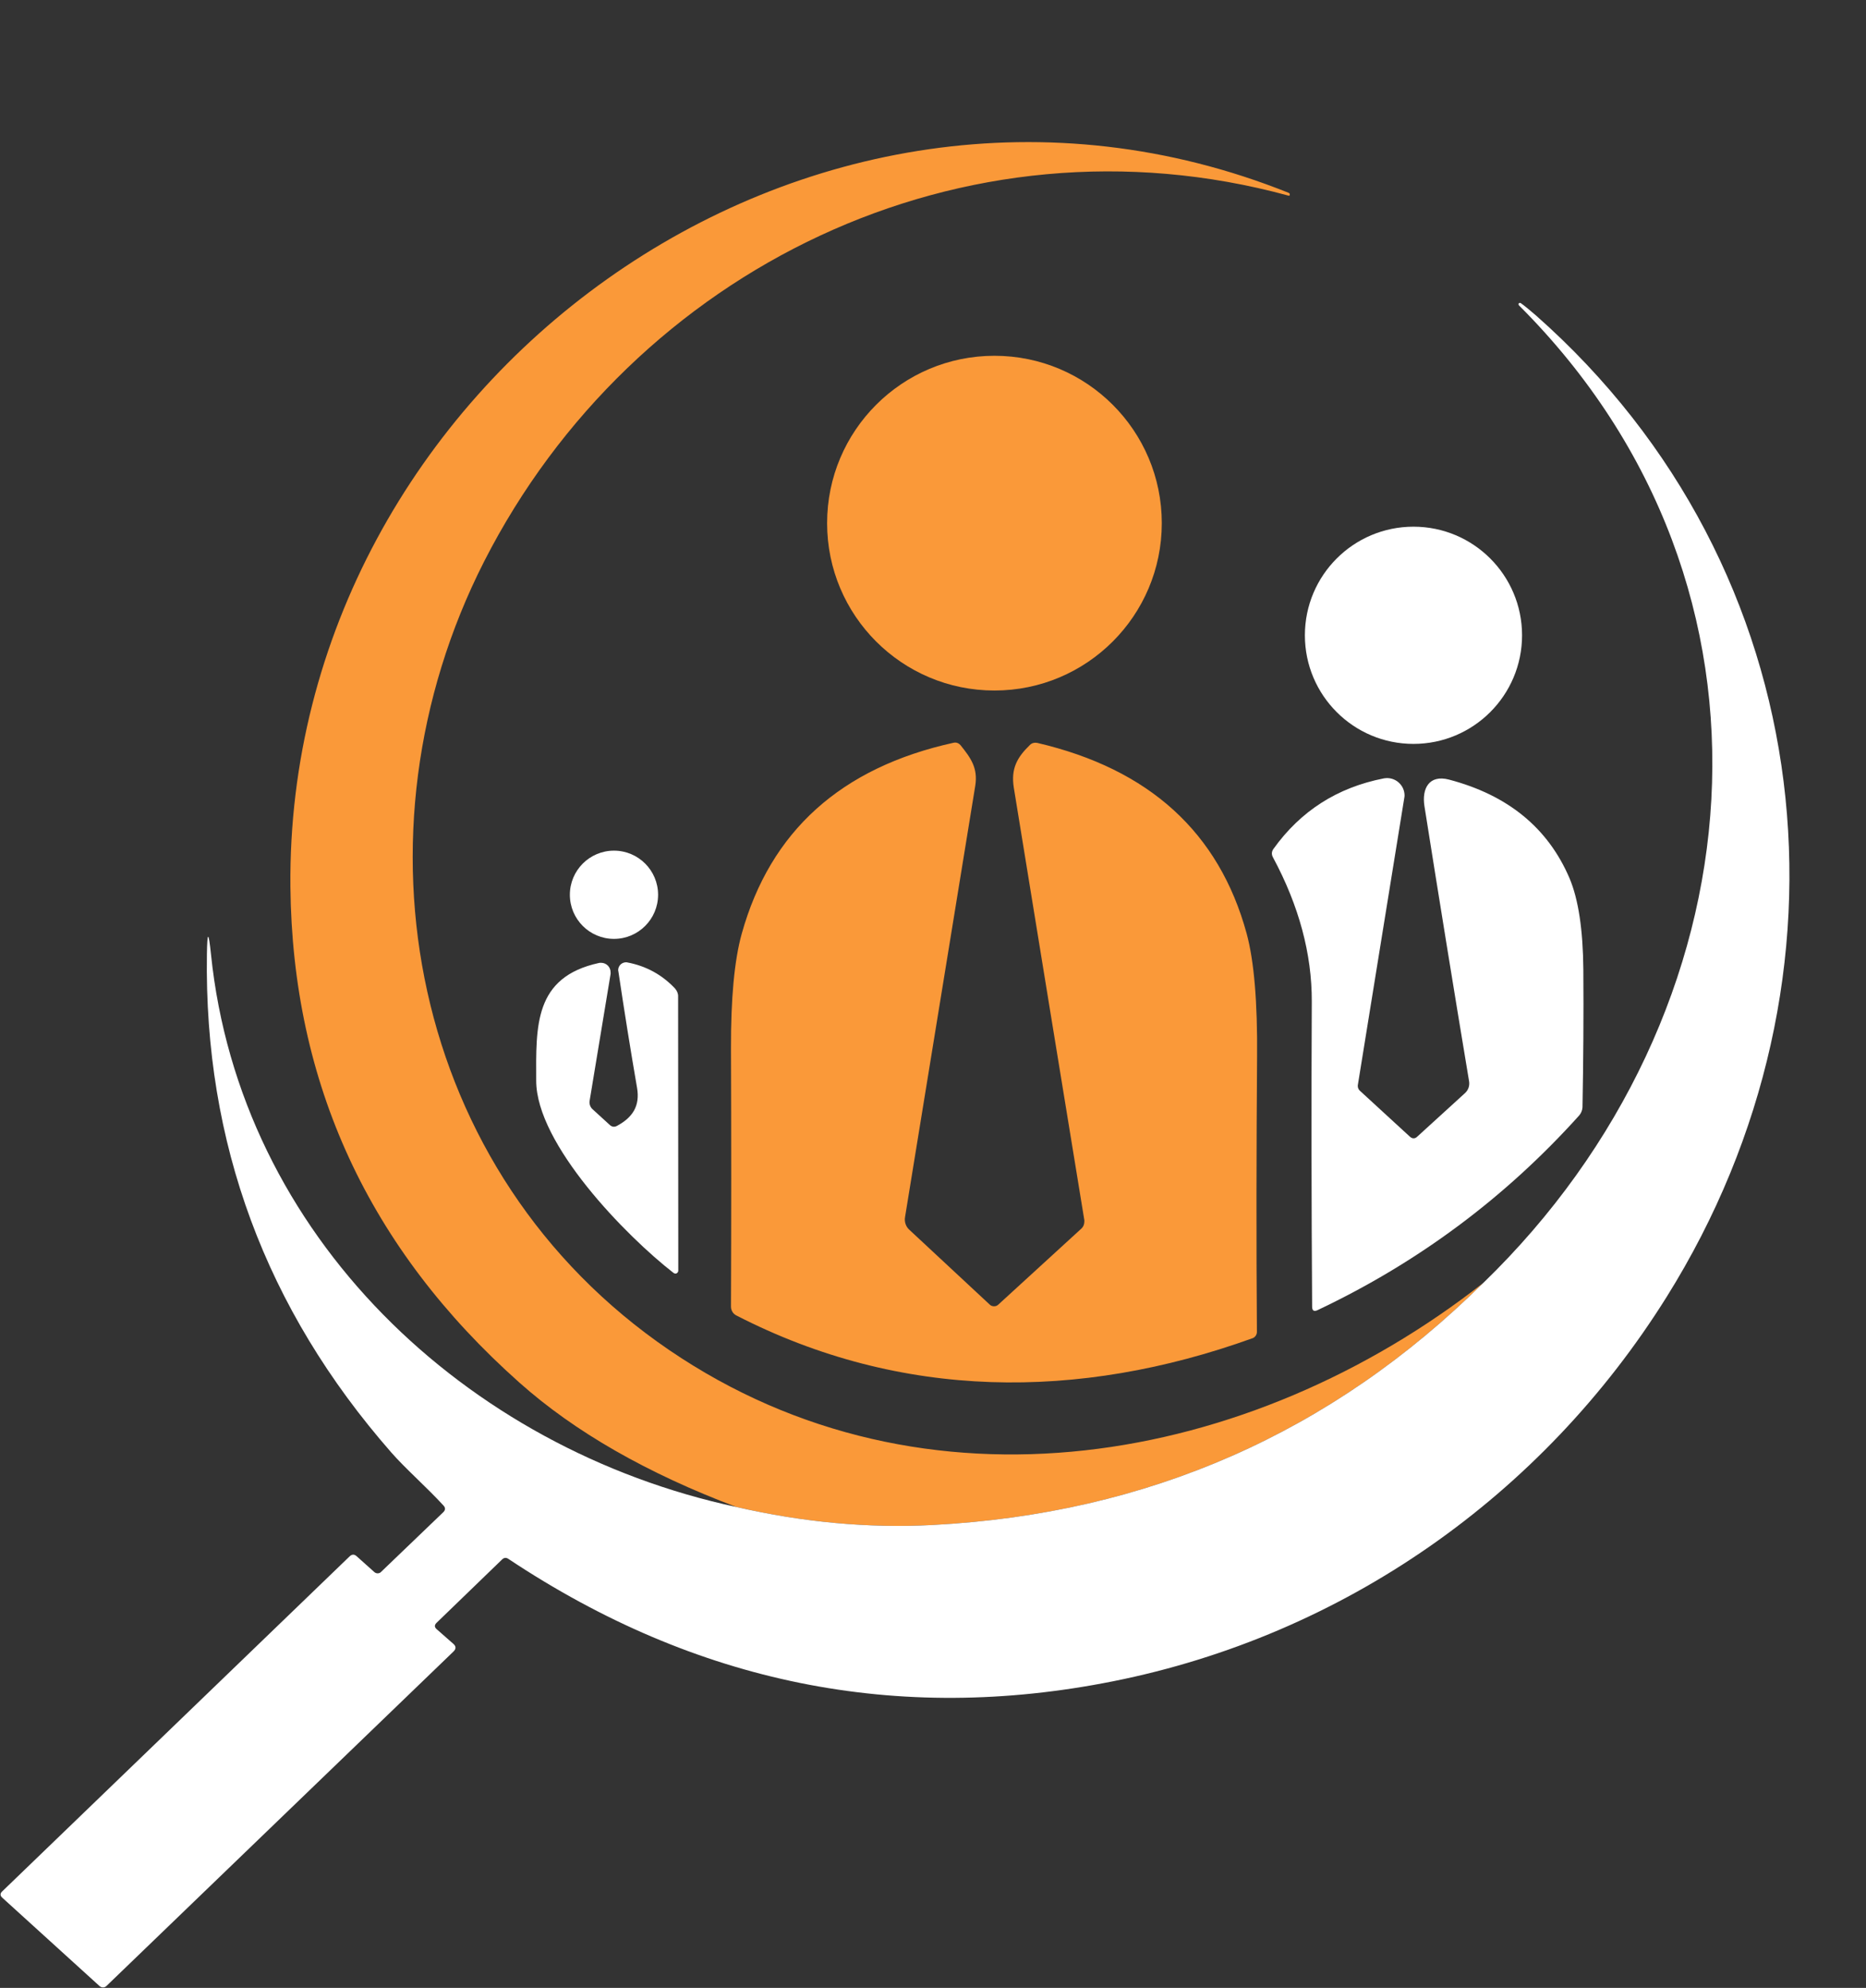
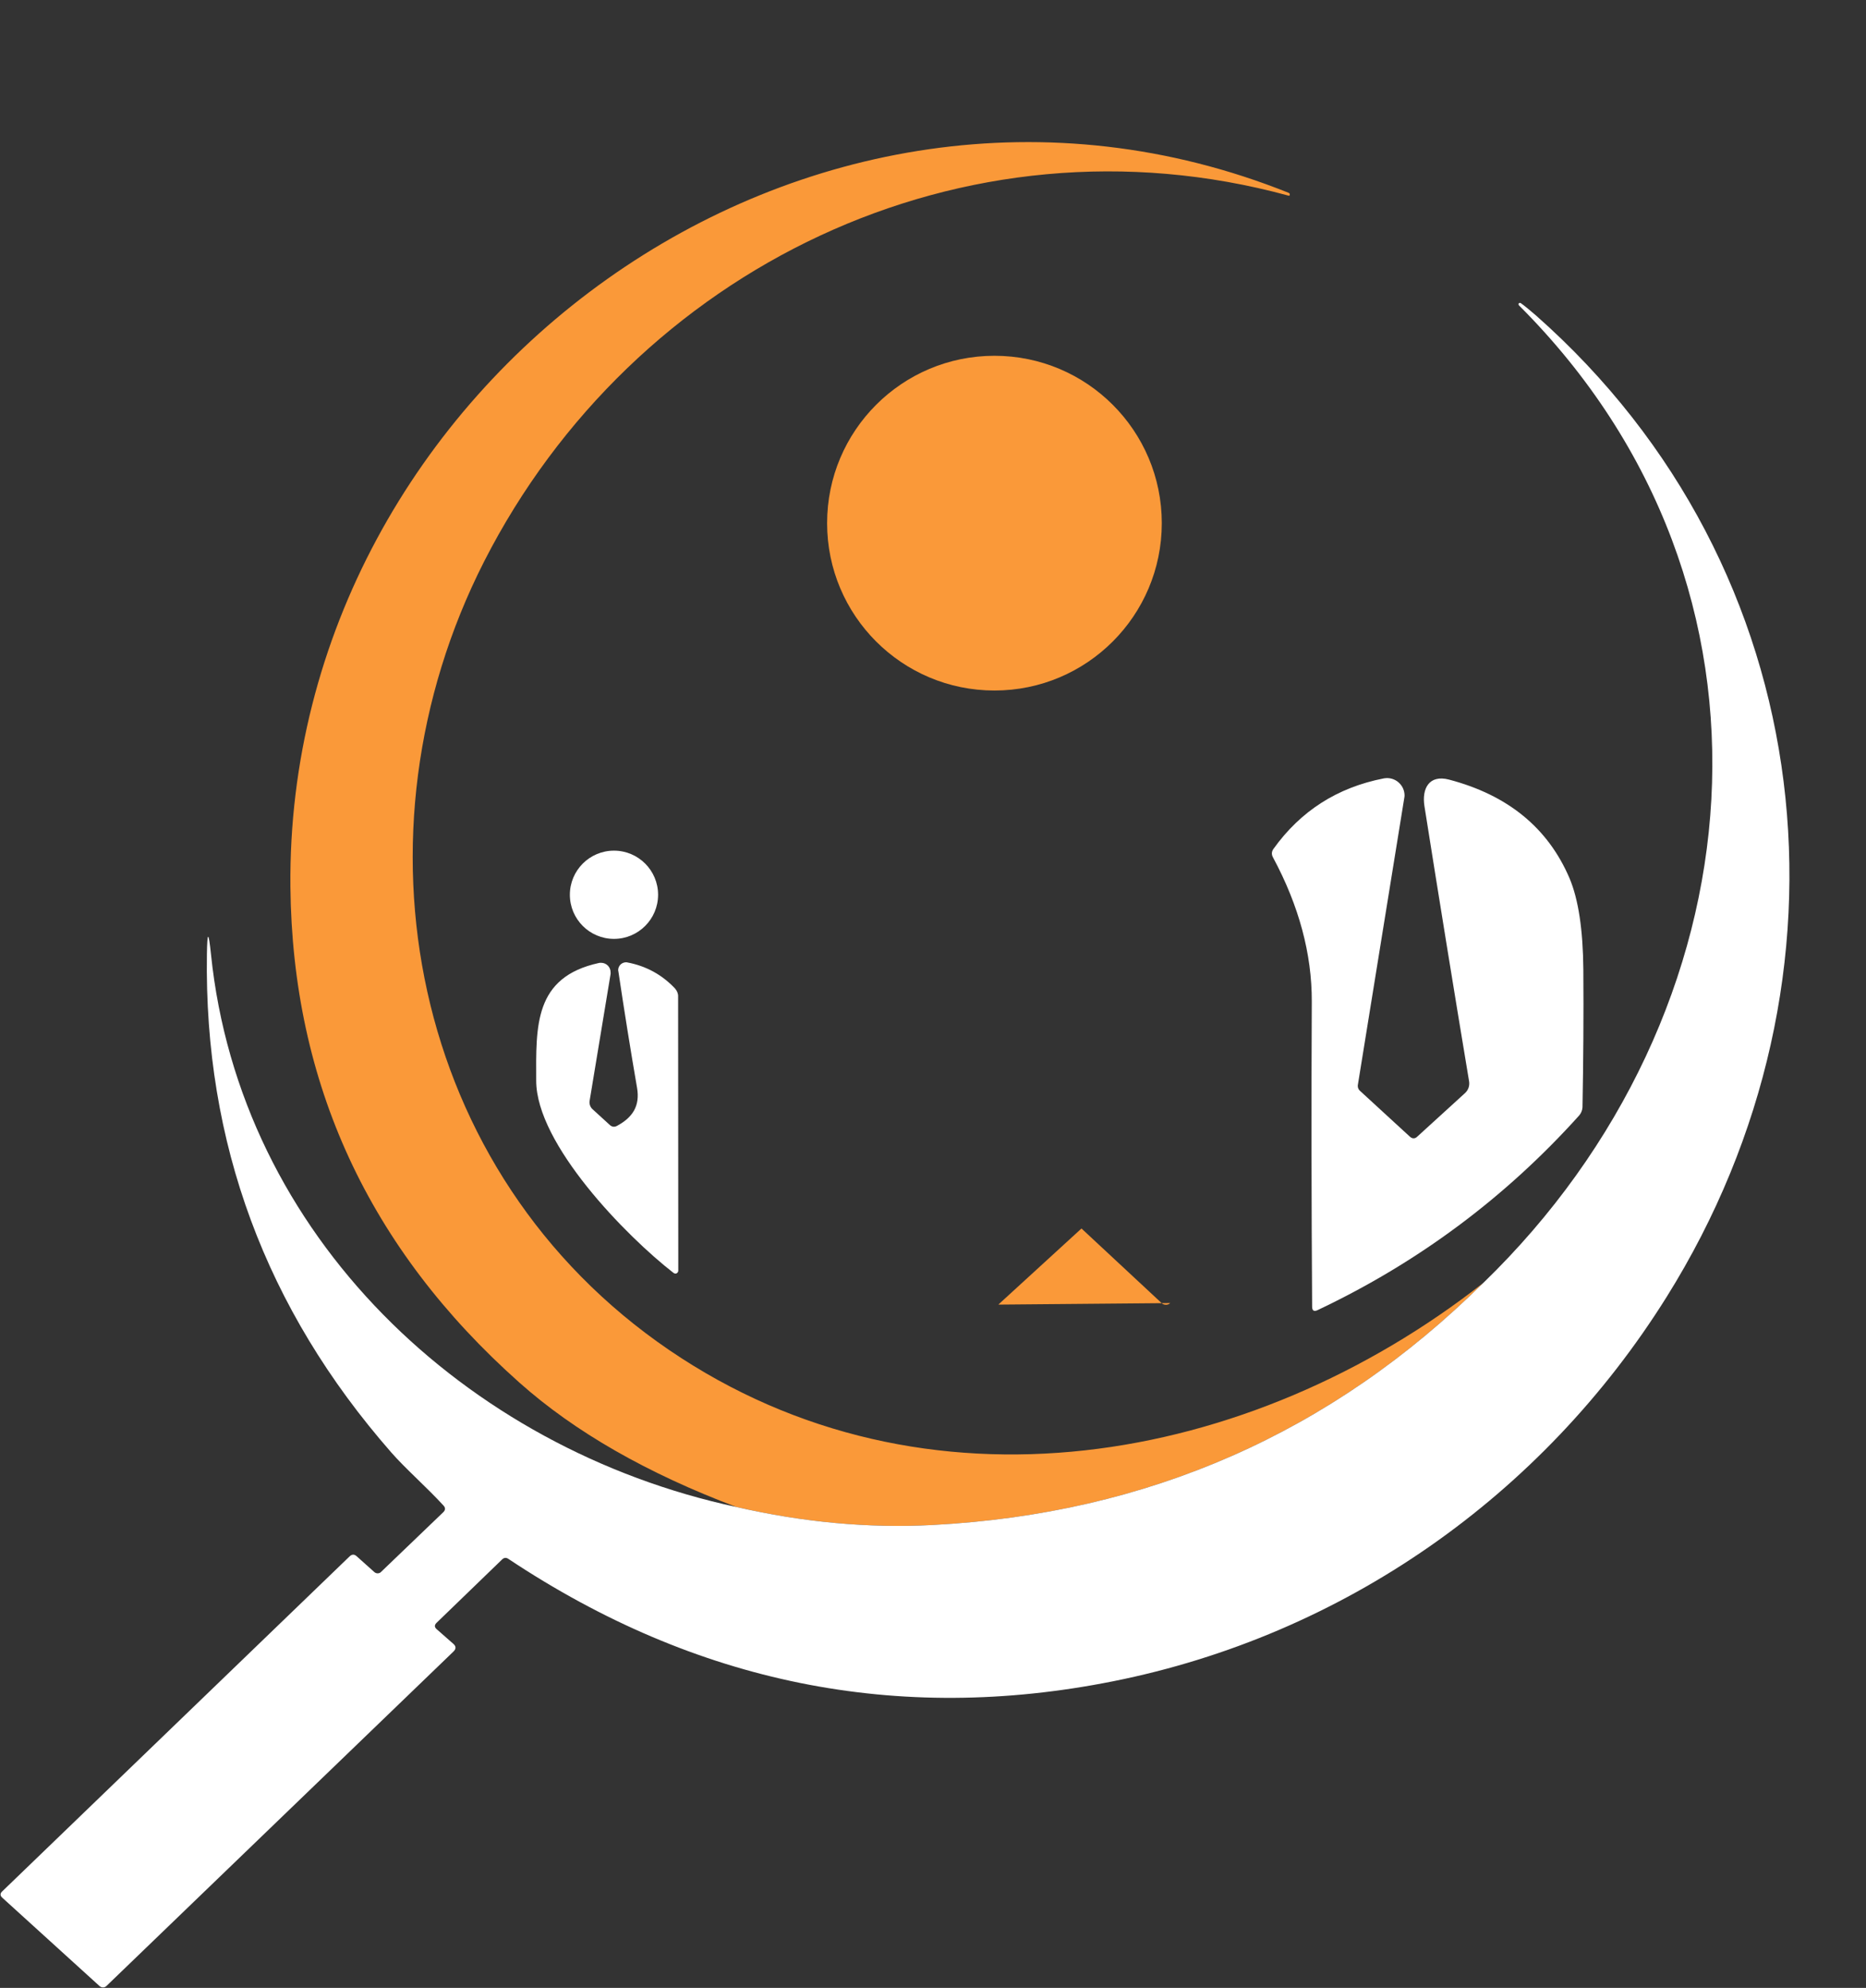
<svg xmlns="http://www.w3.org/2000/svg" clip-rule="evenodd" fill="#000000" fill-rule="evenodd" height="11806" image-rendering="optimizeQuality" preserveAspectRatio="xMidYMid meet" text-rendering="geometricPrecision" version="1" viewBox="-3.0 -844.0 11084.0 11806.0" width="11084" zoomAndPan="magnify">
  <rect x="-3.0" y="-844.0" width="11084.0" height="11806.0" fill="#333333" stroke="none" />
  <g>
    <g>
      <g id="change1_1">
        <path d="M8809 6774c-902,892 -1993,1372 -3273,1439 -380,20 -769,-16 -1165,-107 -530,-200 -960,-446 -1289,-739 -895,-796 -1348,-1777 -1360,-2944 -28,-2985 3070,-5267 5929,-4122 4,2 7,5 7,7 0,2 0,4 0,6 -1,4 -3,5 -7,4 -1933,-527 -3892,435 -4778,2172 -825,1621 -442,3633 1099,4684 1519,1035 3451,687 4837,-400z" fill="#fa9939" />
      </g>
      <g id="change2_1">
        <path d="M4371 8106c396,91 785,127 1165,107 1280,-67 2371,-547 3273,-1439 1646,-1595 1893,-4125 210,-5805 -1,-2 -2,-4 -2,-6 0,-5 3,-8 8,-8 2,0 4,0 5,1 24,17 53,41 90,73 1704,1504 1961,3936 777,5829 -739,1182 -1920,2010 -3288,2283 -1282,256 -2479,13 -3591,-726 -14,-10 -27,-9 -39,3l-389 376c-13,13 -13,25 0,37l99 87c18,15 18,31 1,47l-2061 1986c-11,11 -29,11 -41,0l-578 -525c-13,-12 -13,-25 0,-37l2064 -1990c14,-13 27,-13 41,-1l105 94c5,5 13,8 20,8 8,0 16,-3 21,-9l369 -354c13,-13 14,-26 1,-40 -99,-108 -227,-220 -310,-315 -747,-853 -1112,-1840 -1095,-2959 2,-138 10,-138 24,-1 172,1674 1513,2939 3121,3284z" fill="#ffffff" />
      </g>
      <g id="change1_2">
        <circle cx="5904" cy="2263" fill="#fa9939" r="994" />
      </g>
      <g id="change2_2">
-         <circle cx="8393" cy="2929" fill="#ffffff" r="645" />
-       </g>
+         </g>
      <g id="change1_3">
-         <path d="M5927 6904l494 -452c11,-10 17,-25 17,-41 0,-3 0,-5 0,-8 -140,-857 -280,-1713 -419,-2569 -18,-114 20,-180 95,-253 8,-9 20,-14 33,-14 4,0 7,1 11,1 666,155 1080,532 1244,1132 44,162 65,407 62,735 -4,544 -5,1088 -1,1631 0,17 -11,33 -27,38 -1034,372 -2088,367 -3066,-136 -19,-10 -31,-30 -31,-52 2,-508 2,-1018 0,-1531 -1,-298 20,-526 64,-684 170,-609 590,-987 1259,-1134 3,0 6,-1 9,-1 12,0 23,6 31,15 61,76 105,136 88,242 -140,861 -279,1715 -417,2561 -5,29 5,58 27,77l476 443c7,7 16,10 26,10 9,0 18,-3 25,-10l0 0z" fill="#fa9939" />
+         <path d="M5927 6904l494 -452l476 443c7,7 16,10 26,10 9,0 18,-3 25,-10l0 0z" fill="#fa9939" />
      </g>
      <g id="change2_3">
        <path d="M8416 5906l283 -258c20,-18 29,-45 24,-72 -91,-546 -179,-1090 -265,-1633 -16,-103 27,-188 146,-157 350,92 588,287 716,586 53,126 80,307 82,542 2,273 0,545 -5,818 -1,18 -8,35 -20,49 -440,489 -958,874 -1554,1156 -21,10 -32,3 -32,-21 -4,-608 -5,-1212 -2,-1811 1,-283 -76,-570 -231,-858 -9,-17 -8,-33 3,-49 161,-225 379,-365 655,-419 7,-1 13,-2 20,-2 57,0 104,46 104,104 0,5 -1,11 -2,16l-275 1700c0,3 -1,5 -1,7 0,13 5,24 15,32l294 270c15,14 31,14 45,0z" fill="#ffffff" />
      </g>
      <g id="change2_4">
        <circle cx="3644" cy="4470" fill="#ffffff" r="262" />
      </g>
      <g id="change2_5">
        <path d="M3663 5842c90,-49 137,-116 118,-226 -39,-226 -76,-457 -111,-692 -1,-2 -1,-4 -1,-7 0,-25 21,-46 47,-46 2,0 5,0 8,1 111,21 206,73 283,155 12,14 19,31 18,48l1 1627c0,10 -8,18 -17,18 -4,0 -8,-2 -11,-4 -282,-219 -816,-765 -816,-1142 -1,-324 -14,-615 373,-699 4,-1 8,-1 12,-1 32,0 57,25 57,57 0,3 0,6 0,9l-125 756c-2,17 4,34 16,46l104 95c13,12 28,14 44,5z" fill="#ffffff" />
      </g>
    </g>
  </g>
</svg>